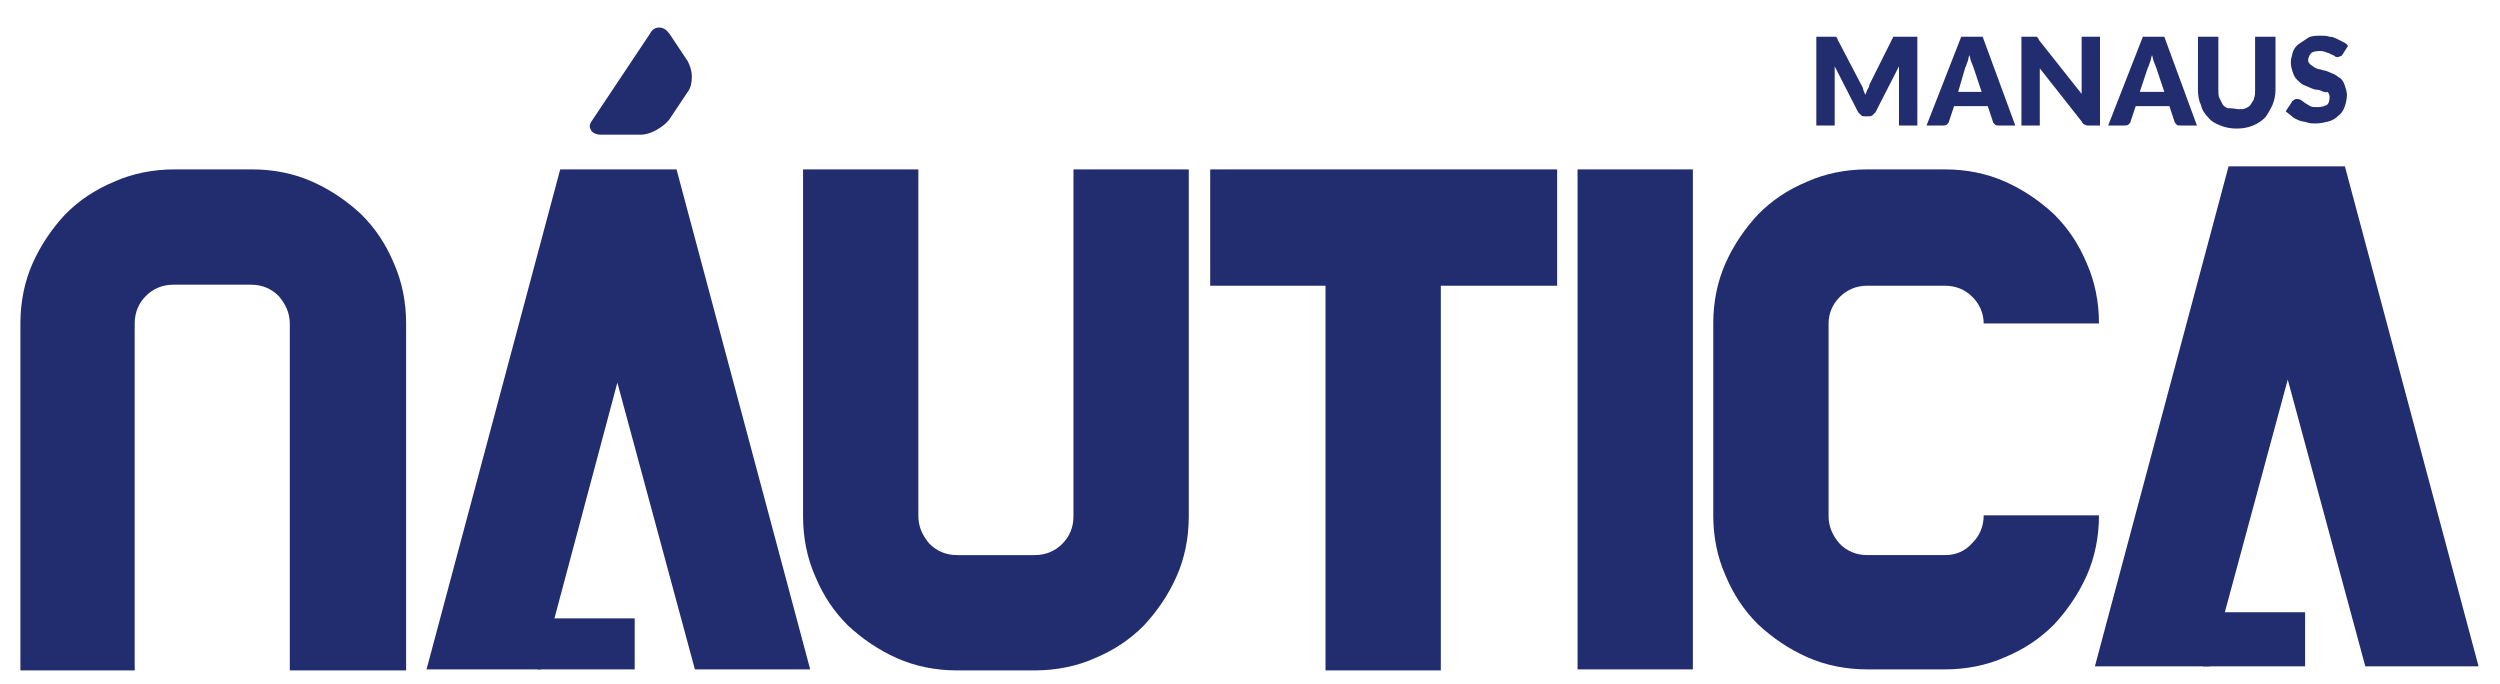
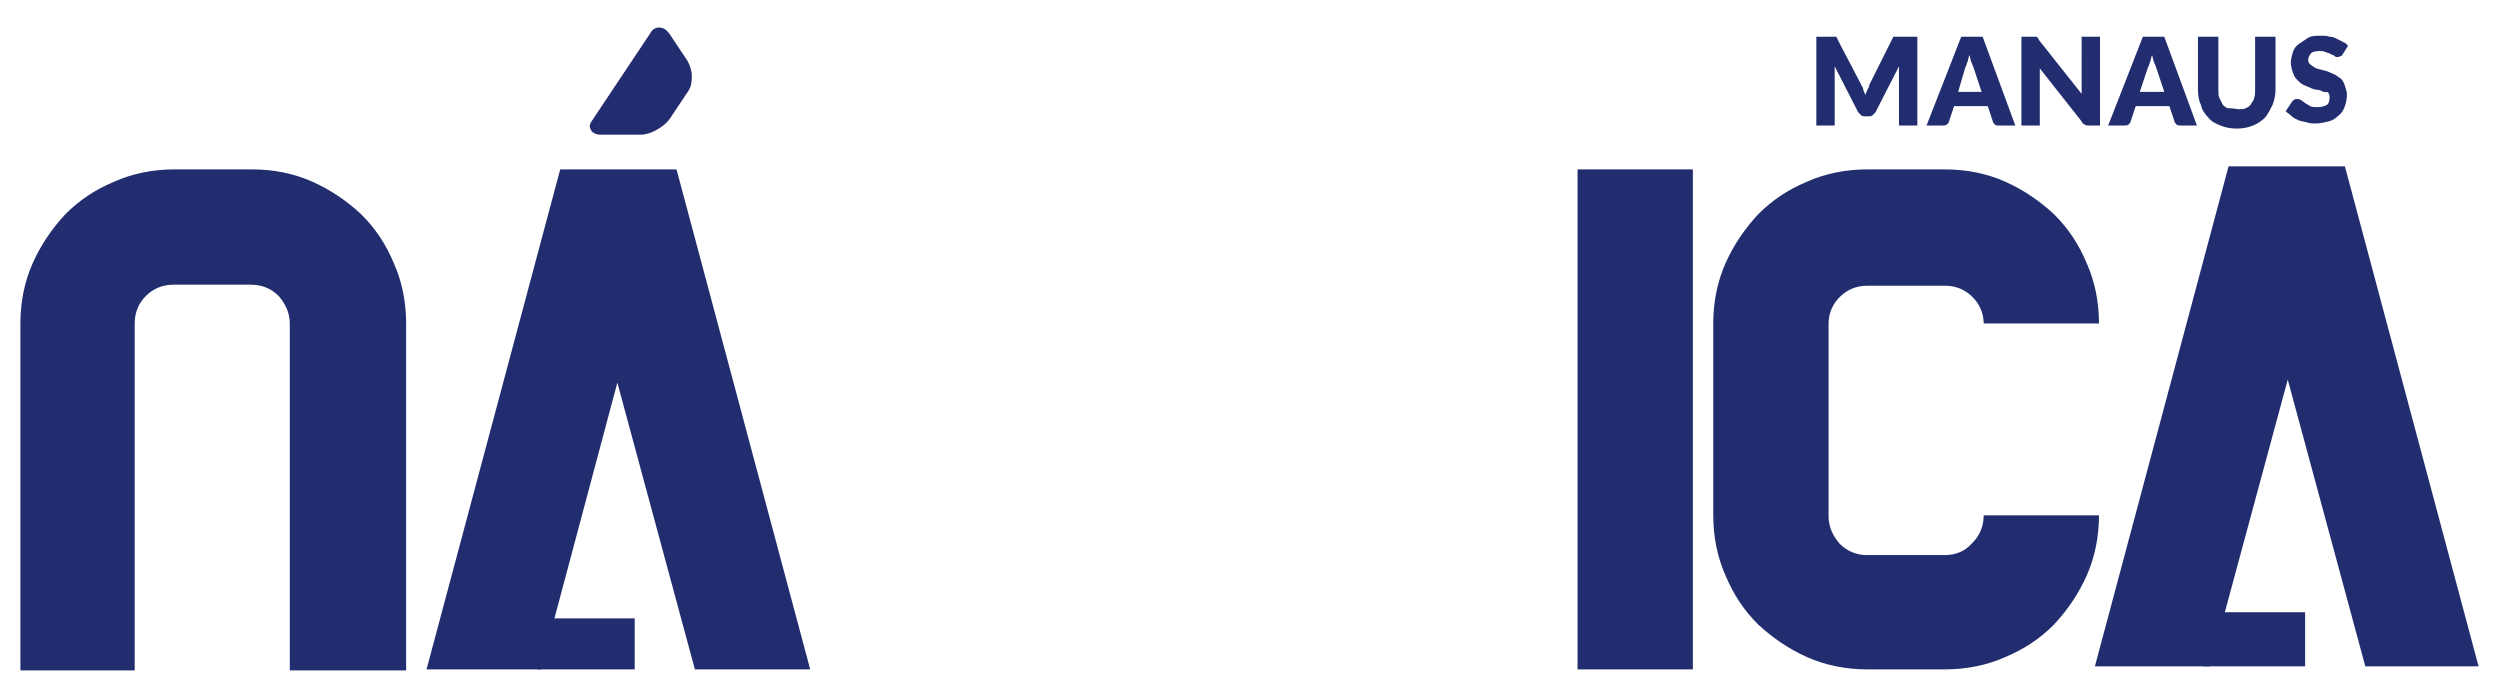
<svg xmlns="http://www.w3.org/2000/svg" version="1.1" id="Camada_1" x="0px" y="0px" viewBox="0 0 245 67" style="enable-background:new 0 0 245 67;" xml:space="preserve">
  <style type="text/css">
	.st0{fill:#222D70;}
</style>
  <g id="XMLID_20_">
    <path id="XMLID_43_" class="st0" d="M2,31.7c0-2.1,0.4-4.1,1.2-5.9C4,24,5.1,22.4,6.4,21c1.4-1.4,2.9-2.4,4.8-3.2   c1.8-0.8,3.8-1.2,5.9-1.2h7.6c2.1,0,4.1,0.4,5.9,1.2c1.8,0.8,3.4,1.9,4.8,3.2c1.4,1.4,2.4,2.9,3.2,4.8c0.8,1.8,1.2,3.8,1.2,5.9v34   H28.4v-34c0-1-0.4-1.9-1.1-2.7c-0.7-0.7-1.6-1.1-2.7-1.1h-7.6c-1.1,0-2,0.4-2.7,1.1c-0.7,0.7-1.1,1.6-1.1,2.7v34H2V31.7z" />
    <path id="XMLID_46_" class="st0" d="M68.1,65.6l-7.6-28.1L53,65.6H41.8l13.1-49H55h11.2h0.1l13.1,49H68.1z M67.4,6   c0.2,0.4,0.4,0.9,0.4,1.5c0,0.6-0.1,1.1-0.4,1.5l-1.8,2.7c-0.3,0.4-0.7,0.7-1.2,1c-0.5,0.3-1.1,0.5-1.6,0.5h-3.9   c-0.5,0-0.9-0.2-1-0.5c-0.2-0.3-0.1-0.6,0.2-1l5.6-8.4c0.2-0.4,0.5-0.6,0.9-0.6c0.4,0,0.7,0.2,1,0.6L67.4,6z" />
  </g>
  <g id="XMLID_19_">
    <path id="XMLID_41_" class="st0" d="M231.8,65.3l-7.6-28.1l-7.6,28.1h-11.3l13.1-49h0.1h11.2h0.1l13.1,49H231.8z" />
  </g>
  <g id="XMLID_18_">
    <path id="XMLID_27_" class="st0" d="M187.9,3.6v8.7h-1.8v-5c0-0.1,0-0.2,0-0.4c0-0.1,0-0.3,0-0.4l-2.3,4.5   c-0.1,0.1-0.2,0.2-0.3,0.3c-0.1,0.1-0.3,0.1-0.4,0.1h-0.3c-0.2,0-0.3,0-0.4-0.1c-0.1-0.1-0.2-0.2-0.3-0.3l-2.3-4.5   c0,0.1,0,0.3,0,0.4c0,0.1,0,0.3,0,0.4v5h-1.8V3.6h1.5c0.1,0,0.2,0,0.2,0s0.1,0,0.2,0c0.1,0,0.1,0.1,0.1,0.1s0.1,0.1,0.1,0.2   l2.3,4.4c0.1,0.2,0.2,0.3,0.2,0.5c0.1,0.2,0.1,0.3,0.2,0.5c0.1-0.2,0.1-0.3,0.2-0.5c0.1-0.2,0.2-0.3,0.2-0.5l2.2-4.4   c0-0.1,0.1-0.1,0.1-0.2s0.1-0.1,0.1-0.1c0.1,0,0.1,0,0.2,0s0.1,0,0.2,0H187.9z" />
    <path id="XMLID_29_" class="st0" d="M197.5,12.3h-1.6c-0.2,0-0.3,0-0.4-0.1s-0.2-0.2-0.2-0.3l-0.5-1.5h-3.3l-0.5,1.5   c0,0.1-0.1,0.2-0.2,0.3c-0.1,0.1-0.3,0.1-0.4,0.1h-1.6l3.4-8.7h2.1L197.5,12.3z M194.2,9l-0.8-2.4c-0.1-0.2-0.1-0.3-0.2-0.5   s-0.1-0.4-0.2-0.7c-0.1,0.2-0.1,0.5-0.2,0.7s-0.1,0.4-0.2,0.5L191.9,9H194.2z" />
    <path id="XMLID_32_" class="st0" d="M205.8,3.6v8.7h-1.1c-0.2,0-0.3,0-0.4-0.1c-0.1,0-0.2-0.1-0.3-0.3l-4.1-5.2c0,0.2,0,0.3,0,0.5   s0,0.3,0,0.4v4.7h-1.8V3.6h1.1c0.1,0,0.2,0,0.2,0c0.1,0,0.1,0,0.2,0c0,0,0.1,0.1,0.1,0.1s0.1,0.1,0.1,0.2l4.2,5.3   c0-0.2,0-0.3,0-0.5c0-0.2,0-0.3,0-0.4V3.6H205.8z" />
    <path id="XMLID_34_" class="st0" d="M215.3,12.3h-1.6c-0.2,0-0.3,0-0.4-0.1s-0.2-0.2-0.2-0.3l-0.5-1.5h-3.3l-0.5,1.5   c0,0.1-0.1,0.2-0.2,0.3c-0.1,0.1-0.3,0.1-0.4,0.1h-1.6l3.4-8.7h2.1L215.3,12.3z M212.1,9l-0.8-2.4c-0.1-0.2-0.1-0.3-0.2-0.5   s-0.1-0.4-0.2-0.7c-0.1,0.2-0.1,0.5-0.2,0.7s-0.1,0.4-0.2,0.5L209.7,9H212.1z" />
    <path id="XMLID_37_" class="st0" d="M219.4,10.7c0.3,0,0.5,0,0.7-0.1c0.2-0.1,0.4-0.2,0.5-0.4s0.3-0.4,0.3-0.6   c0.1-0.2,0.1-0.5,0.1-0.8V3.6h2v5.2c0,0.5-0.1,1-0.3,1.5c-0.2,0.4-0.4,0.8-0.7,1.2c-0.3,0.3-0.7,0.6-1.2,0.8   c-0.5,0.2-1,0.3-1.6,0.3c-0.6,0-1.1-0.1-1.6-0.3c-0.5-0.2-0.9-0.4-1.2-0.8c-0.3-0.3-0.6-0.7-0.7-1.2c-0.2-0.4-0.3-0.9-0.3-1.5V3.6   h2v5.2c0,0.3,0,0.6,0.1,0.8c0.1,0.2,0.2,0.4,0.3,0.6c0.1,0.2,0.3,0.3,0.5,0.4C218.9,10.6,219.2,10.7,219.4,10.7z" />
    <path id="XMLID_39_" class="st0" d="M229.6,5.3c-0.1,0.1-0.1,0.2-0.2,0.2c-0.1,0-0.2,0.1-0.3,0.1c-0.1,0-0.2,0-0.3-0.1   c-0.1-0.1-0.2-0.1-0.4-0.2c-0.1-0.1-0.3-0.1-0.5-0.2c-0.2-0.1-0.4-0.1-0.6-0.1c-0.4,0-0.7,0.1-0.8,0.2s-0.3,0.4-0.3,0.7   c0,0.2,0.1,0.3,0.2,0.4c0.1,0.1,0.3,0.2,0.4,0.3c0.2,0.1,0.4,0.2,0.6,0.2c0.2,0.1,0.5,0.1,0.7,0.2c0.2,0.1,0.5,0.2,0.7,0.3   s0.4,0.3,0.6,0.4c0.2,0.2,0.3,0.4,0.4,0.7c0.1,0.3,0.2,0.6,0.2,0.9c0,0.4-0.1,0.8-0.2,1.1s-0.3,0.7-0.6,0.9c-0.3,0.3-0.6,0.5-1,0.6   s-0.8,0.2-1.3,0.2c-0.3,0-0.5,0-0.8-0.1c-0.3-0.1-0.6-0.1-0.8-0.2s-0.5-0.2-0.7-0.4s-0.4-0.3-0.6-0.5l0.6-0.9   c0-0.1,0.1-0.1,0.2-0.2s0.2-0.1,0.3-0.1c0.1,0,0.2,0,0.4,0.1c0.1,0.1,0.3,0.2,0.4,0.3c0.2,0.1,0.3,0.2,0.5,0.3   c0.2,0.1,0.4,0.1,0.7,0.1c0.4,0,0.7-0.1,0.9-0.2s0.3-0.4,0.3-0.8c0-0.2-0.1-0.4-0.2-0.5C228,9.1,227.9,9,227.7,9   c-0.2-0.1-0.4-0.2-0.6-0.2s-0.5-0.1-0.7-0.2c-0.2-0.1-0.5-0.2-0.7-0.3c-0.2-0.1-0.4-0.3-0.6-0.5c-0.2-0.2-0.3-0.4-0.4-0.7   c-0.1-0.3-0.2-0.6-0.2-1c0-0.3,0.1-0.6,0.2-1c0.1-0.3,0.3-0.6,0.6-0.8c0.3-0.2,0.6-0.4,0.9-0.6s0.8-0.2,1.3-0.2   c0.3,0,0.5,0,0.8,0.1c0.3,0,0.5,0.1,0.7,0.2c0.2,0.1,0.4,0.2,0.6,0.3c0.2,0.1,0.4,0.2,0.5,0.4L229.6,5.3z" />
  </g>
  <g id="XMLID_17_">
    <rect id="XMLID_100_" x="52.7" y="60.6" class="st0" width="9.5" height="5" />
  </g>
  <g id="XMLID_16_">
    <rect id="XMLID_98_" x="215.9" y="60" class="st0" width="10" height="5.3" />
  </g>
  <g id="XMLID_11_">
-     <path id="XMLID_13_" class="st0" d="M116.5,50.6c0,2.1-0.4,4.1-1.2,5.9c-0.8,1.8-1.9,3.4-3.2,4.8c-1.4,1.4-2.9,2.4-4.8,3.2   c-1.8,0.8-3.8,1.2-5.9,1.2h-7.6c-2.1,0-4.1-0.4-5.9-1.2c-1.8-0.8-3.4-1.9-4.8-3.2c-1.4-1.4-2.4-2.9-3.2-4.8   c-0.8-1.8-1.2-3.8-1.2-5.9v-34h11.3v34c0,1,0.4,1.9,1.1,2.7c0.7,0.7,1.6,1.1,2.7,1.1h7.6c1.1,0,2-0.4,2.7-1.1   c0.7-0.7,1.1-1.6,1.1-2.7v-34h11.3V50.6z" />
-     <path id="XMLID_21_" class="st0" d="M152.5,28h-11.3v37.7h-11.3V28h-11.3V16.6h34V28z" />
    <path id="XMLID_23_" class="st0" d="M165.9,16.6v49h-11.3v-49H165.9z" />
    <path id="XMLID_25_" class="st0" d="M193.3,53.2c0.7-0.7,1.1-1.6,1.1-2.7h11.3c0,2.1-0.4,4.1-1.2,5.9c-0.8,1.8-1.9,3.4-3.2,4.8   c-1.4,1.4-2.9,2.4-4.8,3.2c-1.8,0.8-3.8,1.2-5.9,1.2h-7.6c-2.1,0-4.1-0.4-5.9-1.2c-1.8-0.8-3.4-1.9-4.8-3.2   c-1.4-1.4-2.4-2.9-3.2-4.8c-0.8-1.8-1.2-3.8-1.2-5.9V31.7c0-2.1,0.4-4.1,1.2-5.9c0.8-1.8,1.9-3.4,3.2-4.8c1.4-1.4,2.9-2.4,4.8-3.2   c1.8-0.8,3.8-1.2,5.9-1.2h7.6c2.1,0,4.1,0.4,5.9,1.2c1.8,0.8,3.4,1.9,4.8,3.2c1.4,1.4,2.4,2.9,3.2,4.8c0.8,1.8,1.2,3.8,1.2,5.9   h-11.3c0-1-0.4-1.9-1.1-2.6c-0.7-0.7-1.6-1.1-2.7-1.1h-7.6c-1.1,0-2,0.4-2.7,1.1c-0.7,0.7-1.1,1.6-1.1,2.6v18.9   c0,1,0.4,1.9,1.1,2.7c0.7,0.7,1.6,1.1,2.7,1.1h7.6C191.7,54.4,192.6,54,193.3,53.2z" />
  </g>
</svg>